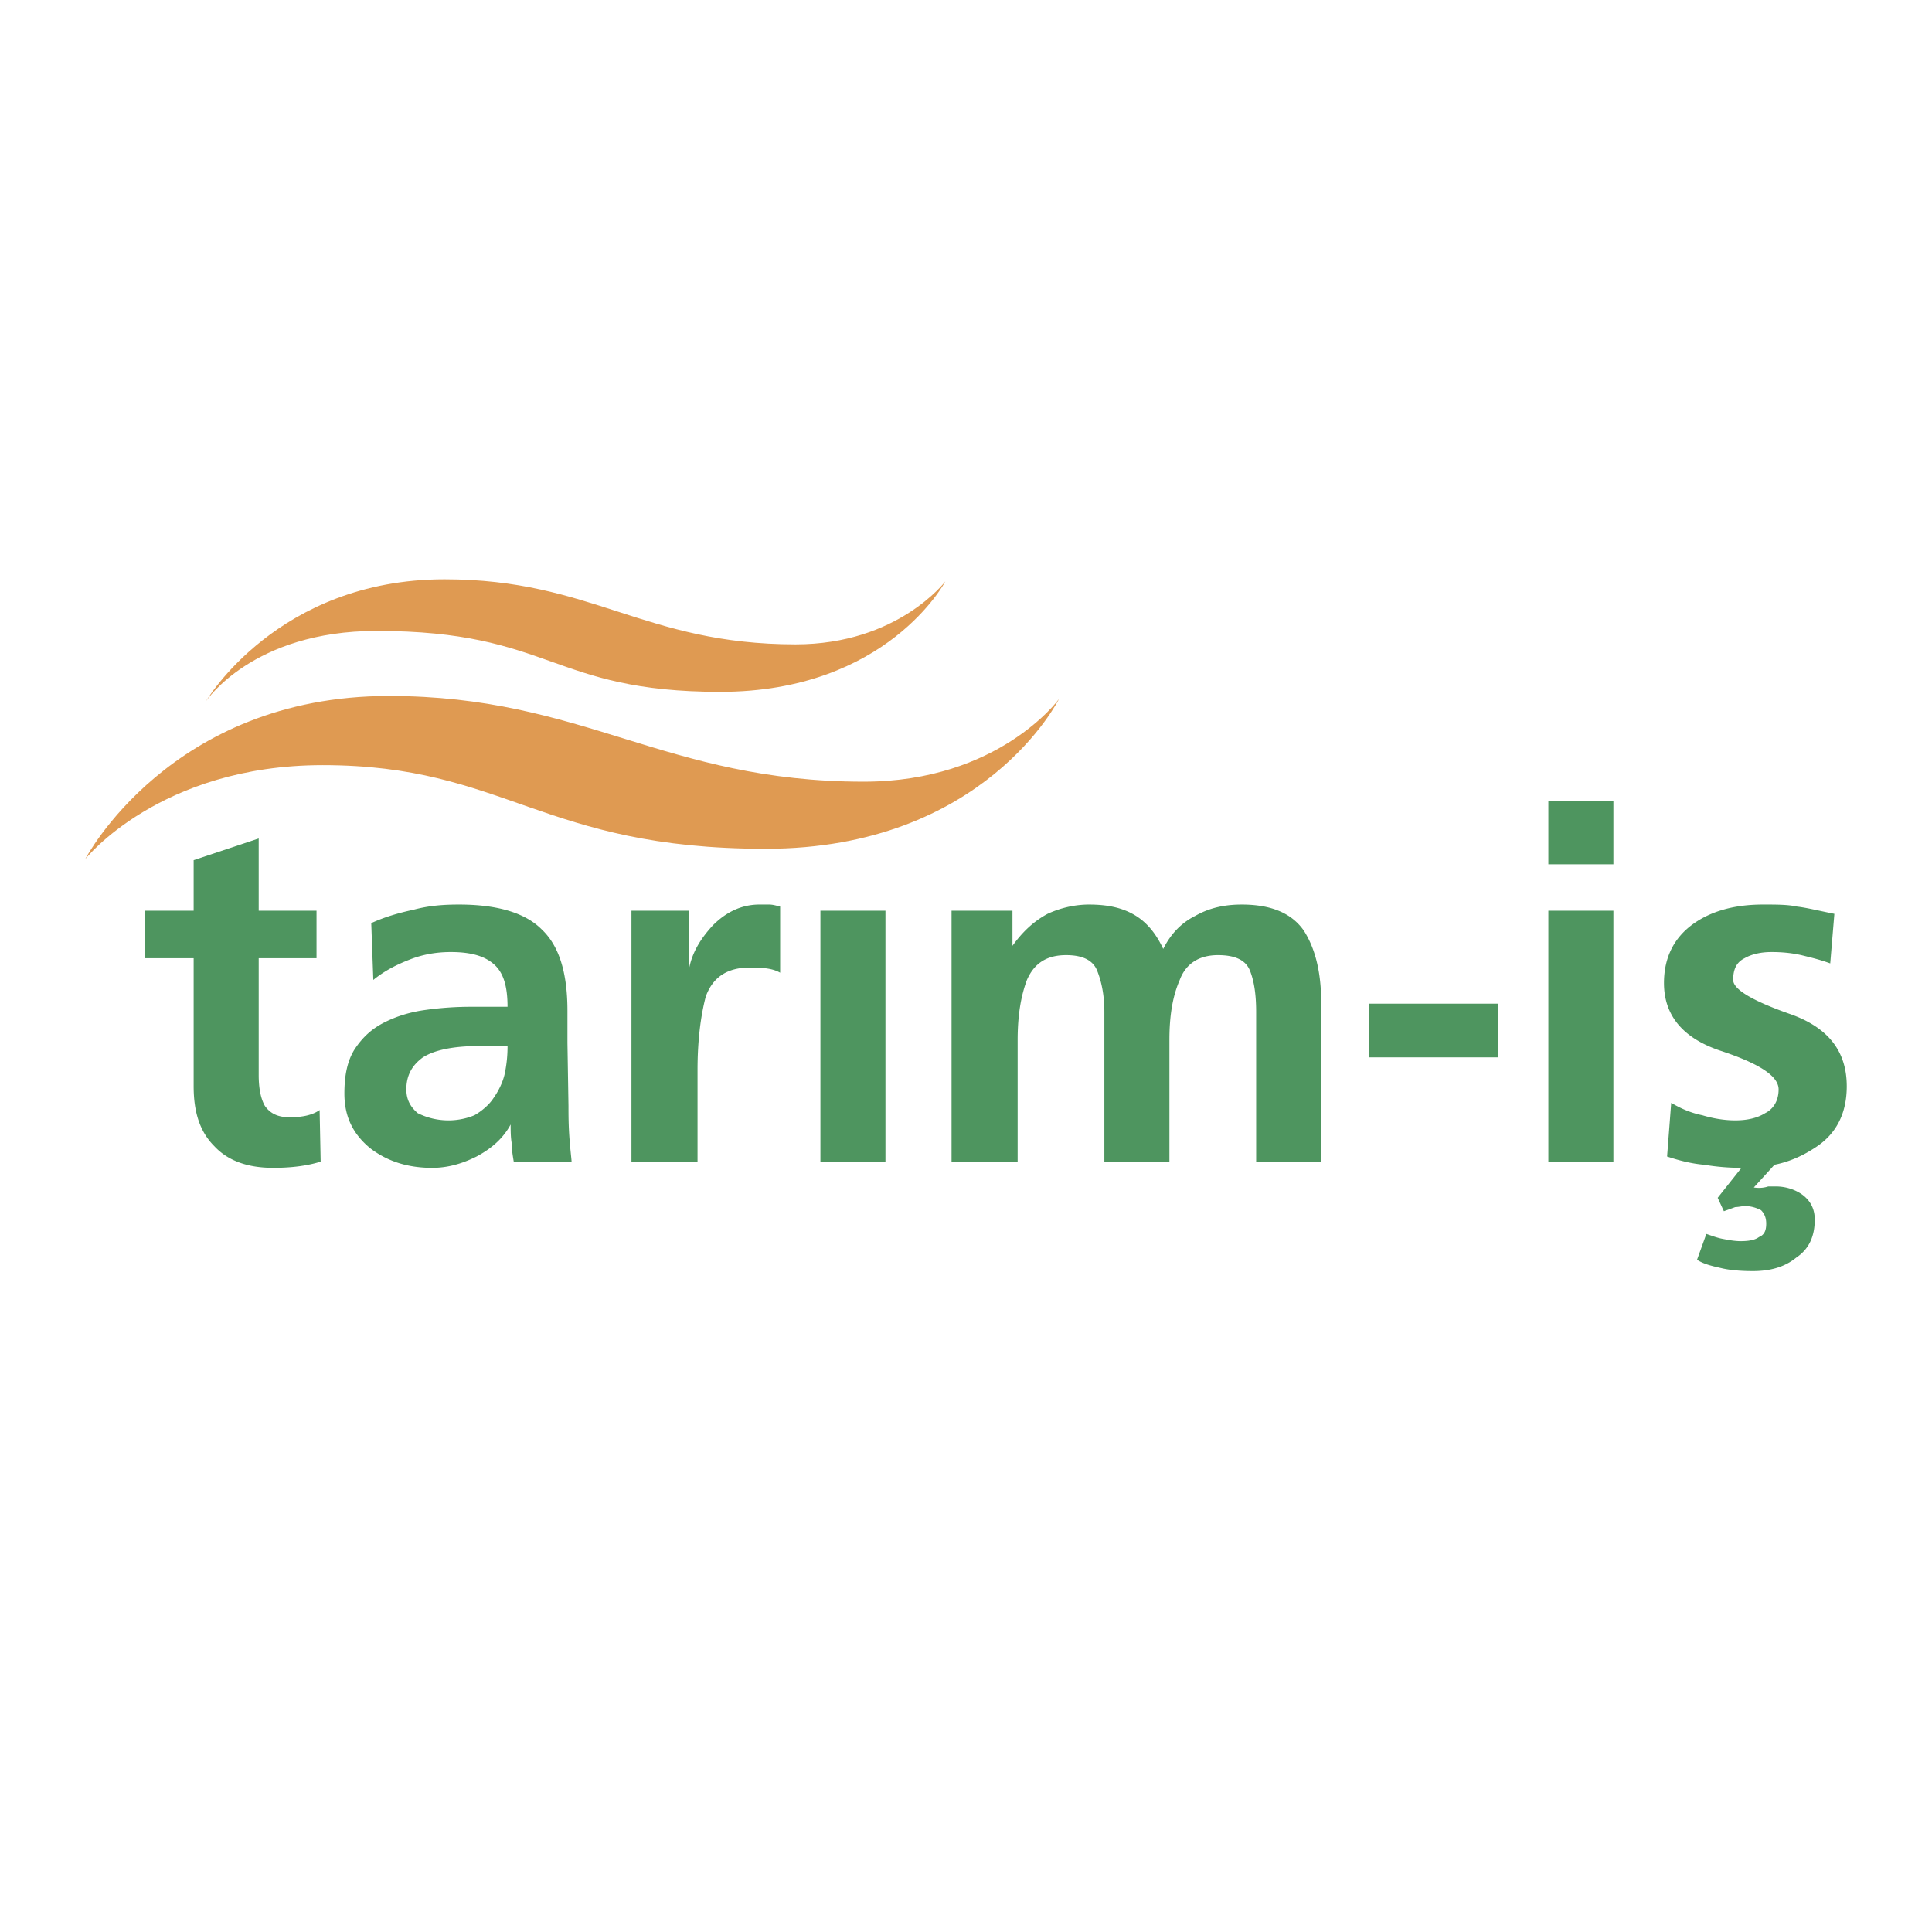
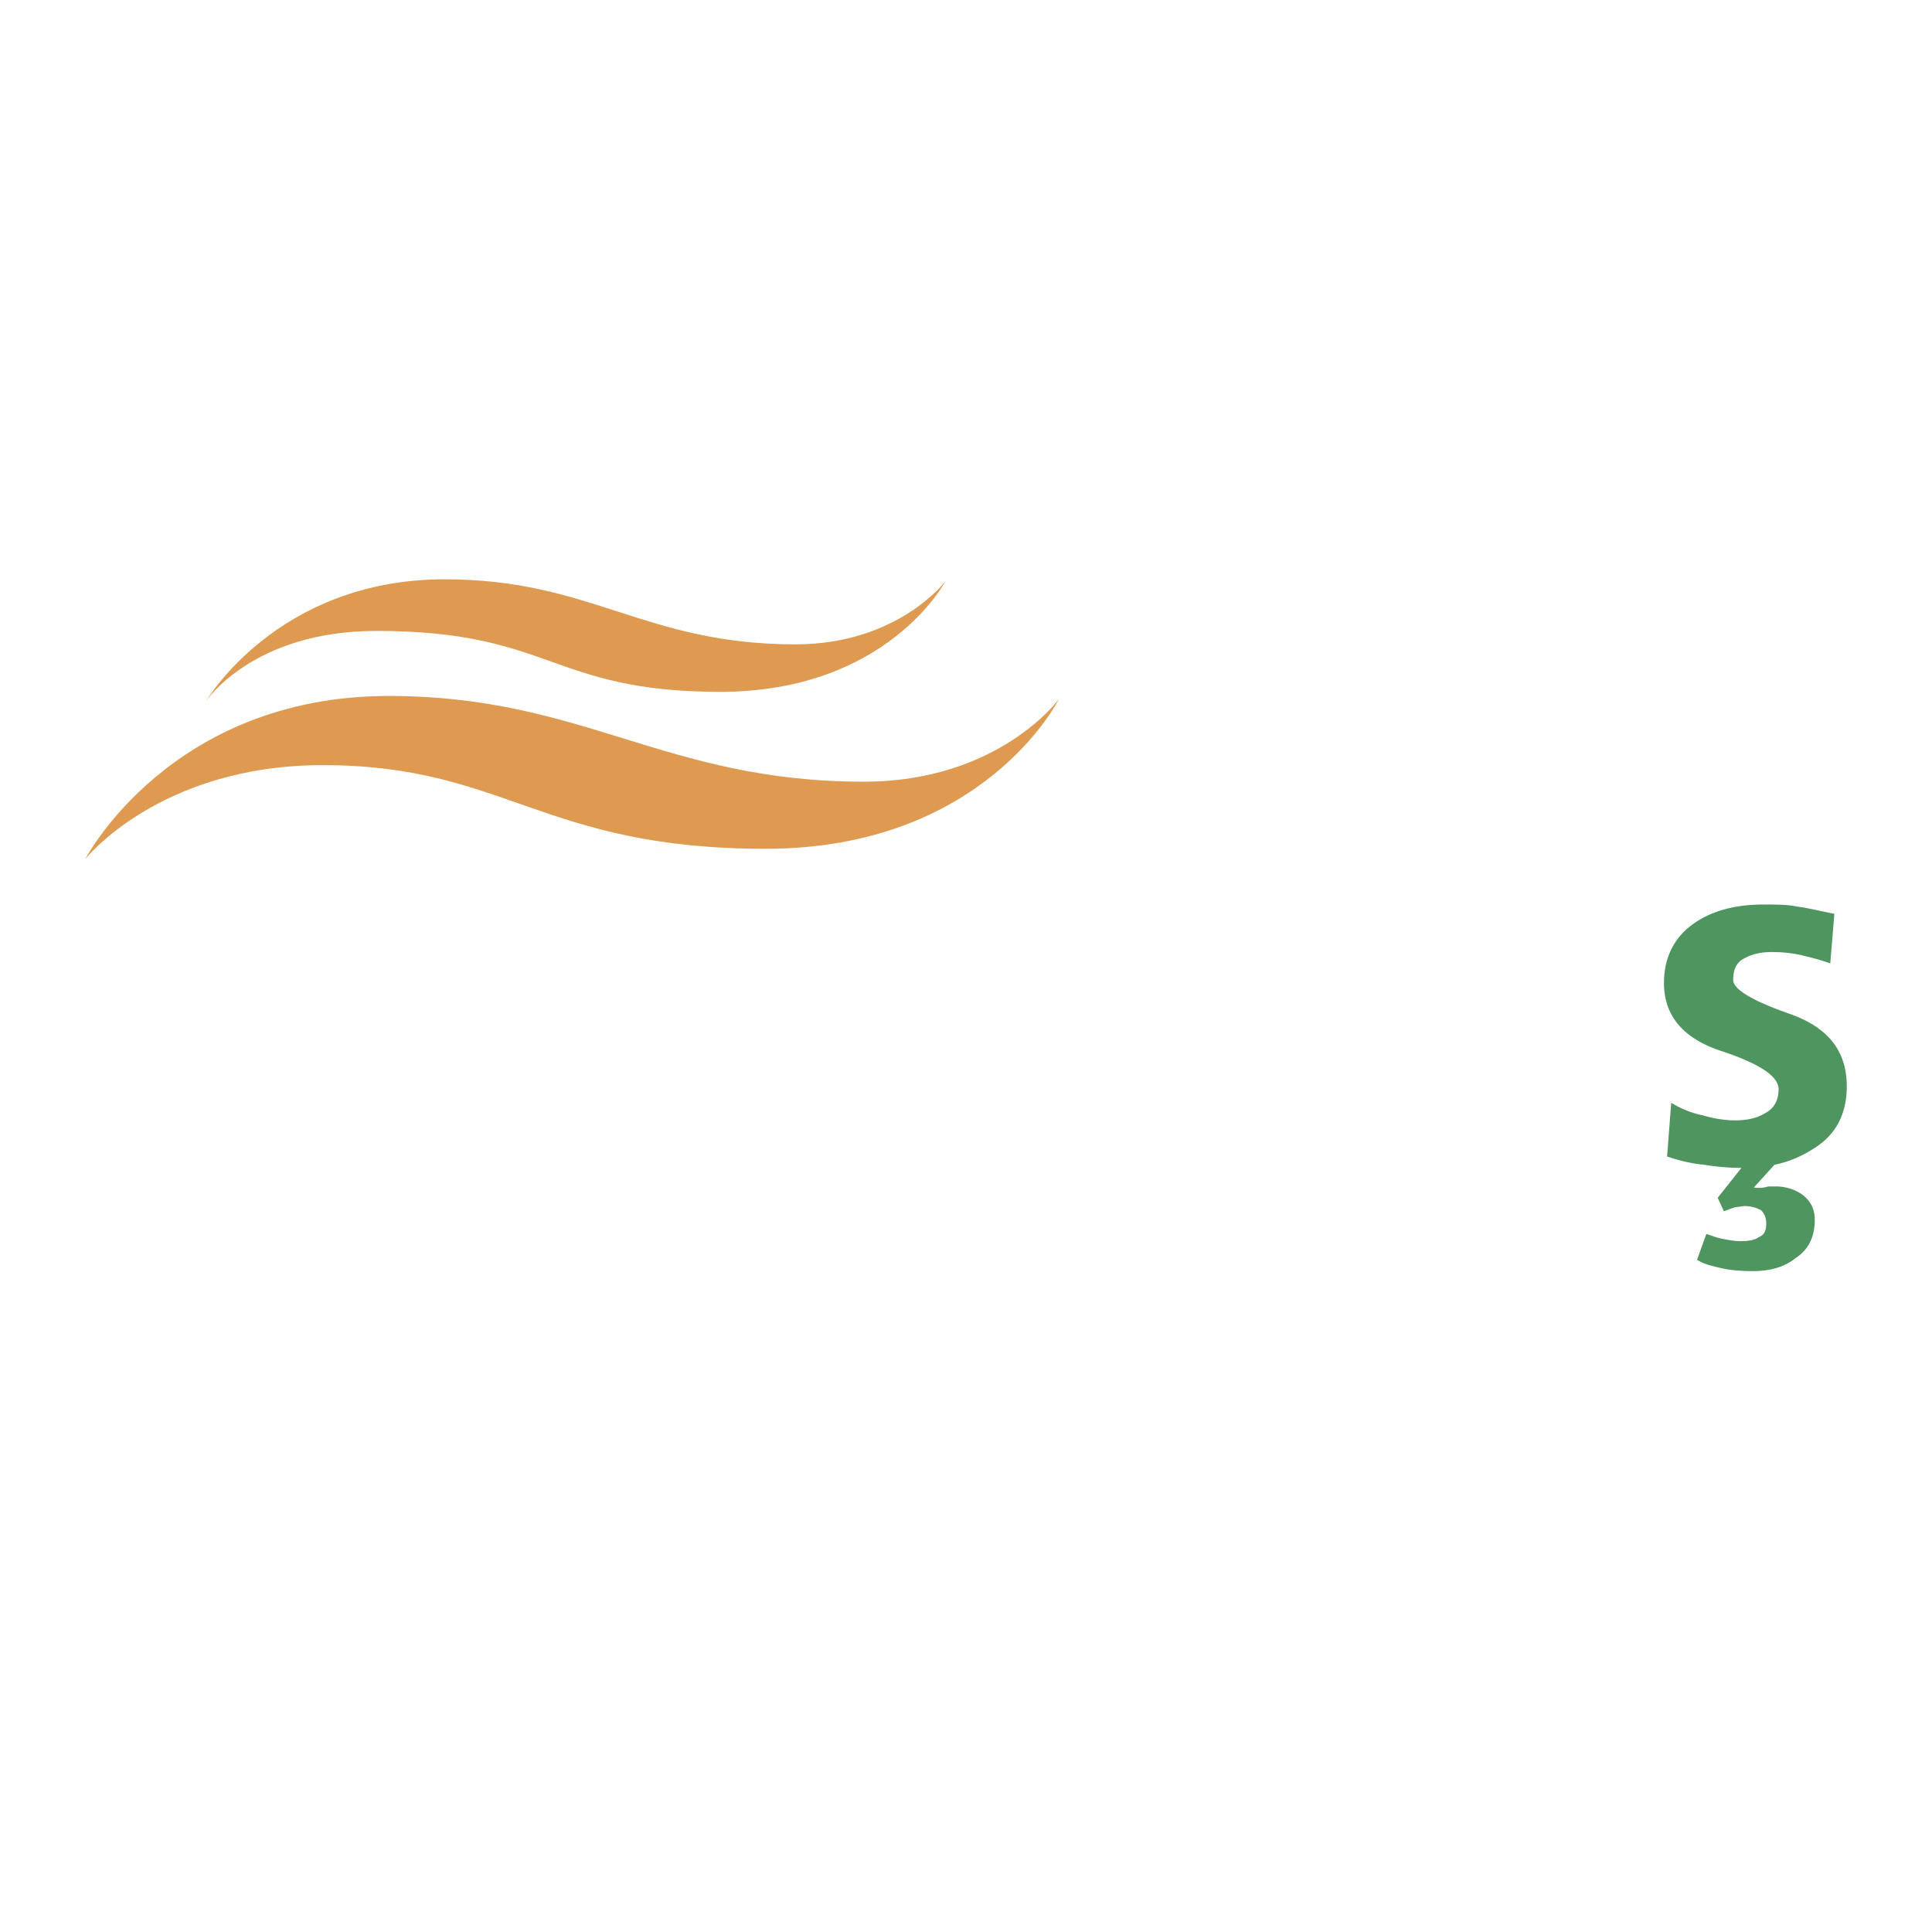
<svg xmlns="http://www.w3.org/2000/svg" width="2500" height="2500" viewBox="0 0 192.756 192.756">
  <g fill-rule="evenodd" clip-rule="evenodd">
    <path fill="#fff" d="M0 0h192.756v192.756H0V0z" />
-     <path d="M19.321 108.378V95.604h-4.842v-4.739h4.842v-5.048l6.49-2.163v7.211h5.769v4.739h-5.769v11.641c0 1.34.206 2.369.618 3.091.515.721 1.236 1.133 2.472 1.133s2.266-.206 2.988-.721l.103 5.15c-1.339.412-2.884.618-4.738.618-2.576 0-4.533-.721-5.872-2.163-1.443-1.442-2.061-3.399-2.061-5.975zM37.246 97.768l-.206-5.666c1.34-.618 2.782-1.03 4.224-1.339 1.545-.413 2.987-.516 4.533-.516 3.812 0 6.593.824 8.241 2.473 1.751 1.648 2.576 4.327 2.576 8.139v3.193l.103 6.284c0 .824 0 1.957.103 3.296.104 1.34.206 2.061.206 2.267h-5.769c-.103-.618-.206-1.236-.206-1.854-.104-.617-.104-1.236-.104-1.854-.721 1.339-1.854 2.369-3.399 3.193-1.442.721-2.884 1.133-4.43 1.133-2.369 0-4.43-.618-6.181-1.957-1.751-1.442-2.576-3.193-2.576-5.46 0-1.854.309-3.297 1.03-4.43.825-1.236 1.752-2.061 2.988-2.679 1.236-.618 2.575-1.03 4.12-1.236a32.41 32.41 0 0 1 4.533-.309h3.605c0-2.061-.412-3.399-1.339-4.224-.928-.824-2.267-1.236-4.327-1.236-1.339 0-2.679.206-4.018.721-1.338.516-2.574 1.134-3.707 2.061zm3.296 10.92c0 1.03.412 1.751 1.133 2.369a6.84 6.84 0 0 0 3.091.722c.927 0 1.854-.207 2.576-.516.721-.412 1.442-1.03 1.854-1.648.515-.721.927-1.545 1.133-2.369.206-.927.309-1.854.309-2.885h-2.781c-2.679 0-4.533.412-5.667 1.134-1.132.823-1.648 1.854-1.648 3.193zM63 115.898V90.865h5.769v5.666c.31-1.442 1.03-2.781 2.37-4.224 1.339-1.339 2.884-2.061 4.636-2.061h.927c.412 0 .721.103 1.133.206v6.594c-.721-.412-1.648-.516-2.988-.516-2.267 0-3.708.927-4.43 2.885-.515 1.957-.824 4.43-.824 7.313v9.169H63v.001zM88.342 115.898h-6.489V90.865h6.489v25.033zM94.936 115.898V90.865h6.078v3.502c1.029-1.442 2.164-2.472 3.502-3.193 1.34-.618 2.783-.927 4.121-.927 1.855 0 3.297.31 4.533 1.03 1.236.721 2.164 1.854 2.885 3.399.721-1.442 1.752-2.575 3.193-3.296 1.441-.824 2.988-1.133 4.635-1.133 2.885 0 4.945.824 6.182 2.576 1.133 1.751 1.752 4.121 1.752 7.211v15.864h-6.49V100.96c0-1.751-.207-3.091-.619-4.12-.412-1.031-1.441-1.546-3.193-1.546-1.854 0-3.193.824-3.811 2.473-.721 1.648-1.031 3.605-1.031 5.975v12.156h-6.49V100.96c0-1.751-.309-3.091-.721-4.12-.412-1.031-1.441-1.546-3.09-1.546-1.957 0-3.193.824-3.914 2.473-.619 1.648-.928 3.605-.928 5.975v12.156h-6.594zM149.432 105.494h-12.877v-5.357h12.877v5.357zM154.48 115.898V90.865h6.49v25.033h-6.49zm0-29.669v-6.284h6.49v6.284h-6.49z" fill="#4e955f" />
    <path d="M8.504 85.714s8.448-16.277 30.287-16.277c19.47 0 27.505 8.551 47.388 8.551 13.495 0 19.471-8.242 19.471-8.242s-7.418 14.938-29.258 14.938c-22.355 0-25.96-8.345-44.195-8.345-16.276.001-23.693 9.375-23.693 9.375zm12.053-15.761s7.108-12.156 23.797-12.156c14.731 0 19.882 6.49 35.026 6.49 10.199 0 14.938-6.284 14.938-6.284S88.549 69.025 71.86 69.025c-16.895 0-16.792-6.078-34.305-6.078-12.362 0-16.998 7.006-16.998 7.006z" fill="#df9a52" />
    <path d="M183.016 91.174l-.412 4.945c-1.133-.412-2.061-.618-2.885-.824-.926-.206-1.854-.309-2.986-.309-1.031 0-1.959.206-2.68.618-.824.411-1.133 1.133-1.133 2.163 0 .927 1.854 2.061 5.666 3.399 3.812 1.34 5.666 3.709 5.666 7.211 0 2.679-1.029 4.739-3.09 6.078-1.236.824-2.576 1.442-4.121 1.752l-2.061 2.267c.617.103 1.133 0 1.441-.104h.723c1.029 0 1.957.31 2.678.824.824.618 1.236 1.442 1.236 2.473 0 1.751-.619 2.987-1.855 3.812-1.133.927-2.574 1.339-4.326 1.339-1.236 0-2.369-.103-3.193-.309-.926-.206-1.752-.412-2.369-.824l.928-2.575c.617.206 1.133.411 1.75.515.516.103 1.135.206 1.648.206.824 0 1.443-.104 1.855-.412.514-.206.721-.618.721-1.339 0-.618-.207-1.03-.516-1.34-.412-.206-.928-.412-1.648-.412-.205 0-.617.104-.926.104l-1.135.412-.617-1.339 2.369-2.988a22.53 22.53 0 0 1-3.709-.309c-1.236-.104-2.473-.412-3.709-.824l.412-5.357c1.031.618 2.061 1.03 3.092 1.236 1.029.309 2.162.516 3.297.516 1.133 0 2.162-.207 2.986-.722.824-.412 1.34-1.236 1.34-2.369 0-1.339-1.957-2.575-5.666-3.812-3.812-1.236-5.77-3.503-5.77-6.799 0-2.576 1.031-4.533 2.885-5.873 1.855-1.339 4.225-1.958 7.006-1.958 1.338 0 2.473 0 3.398.206.928.105 2.165.413 3.71.722z" fill="#4e955f" />
  </g>
</svg>